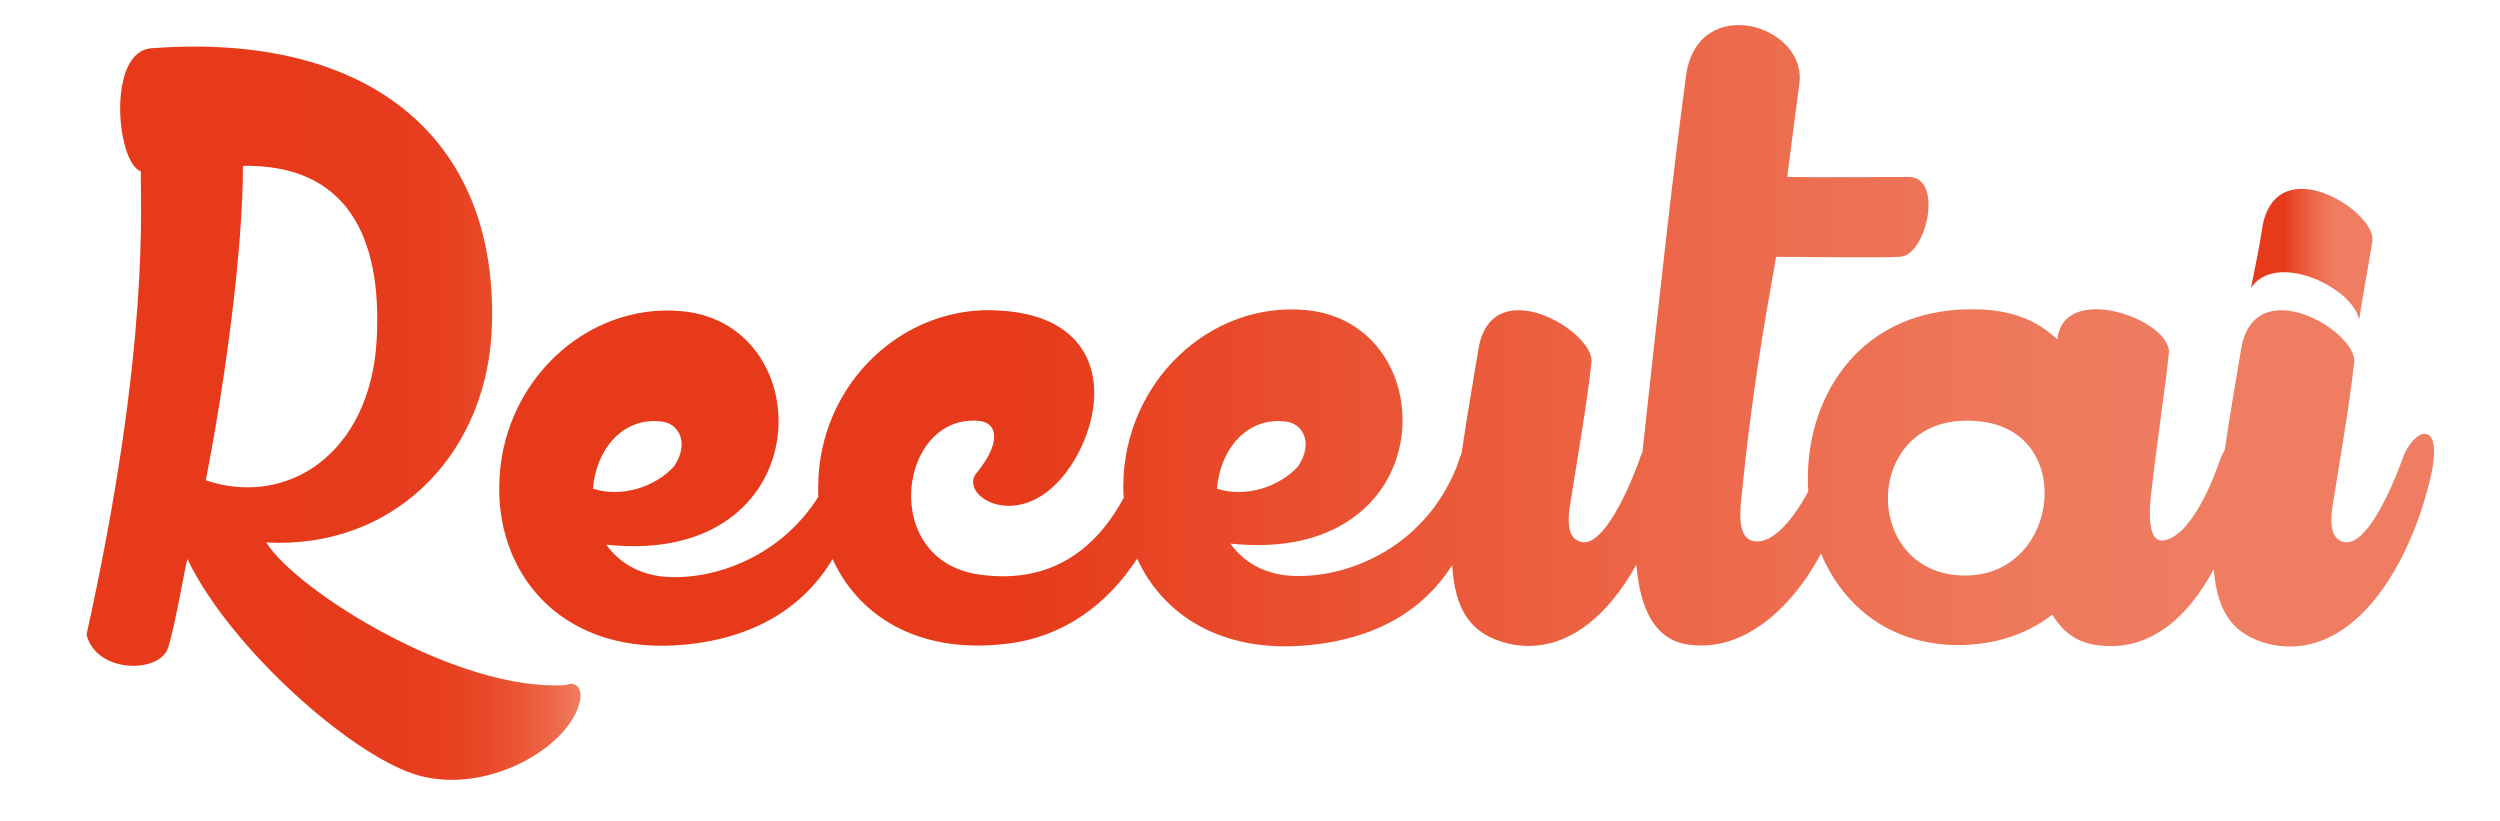
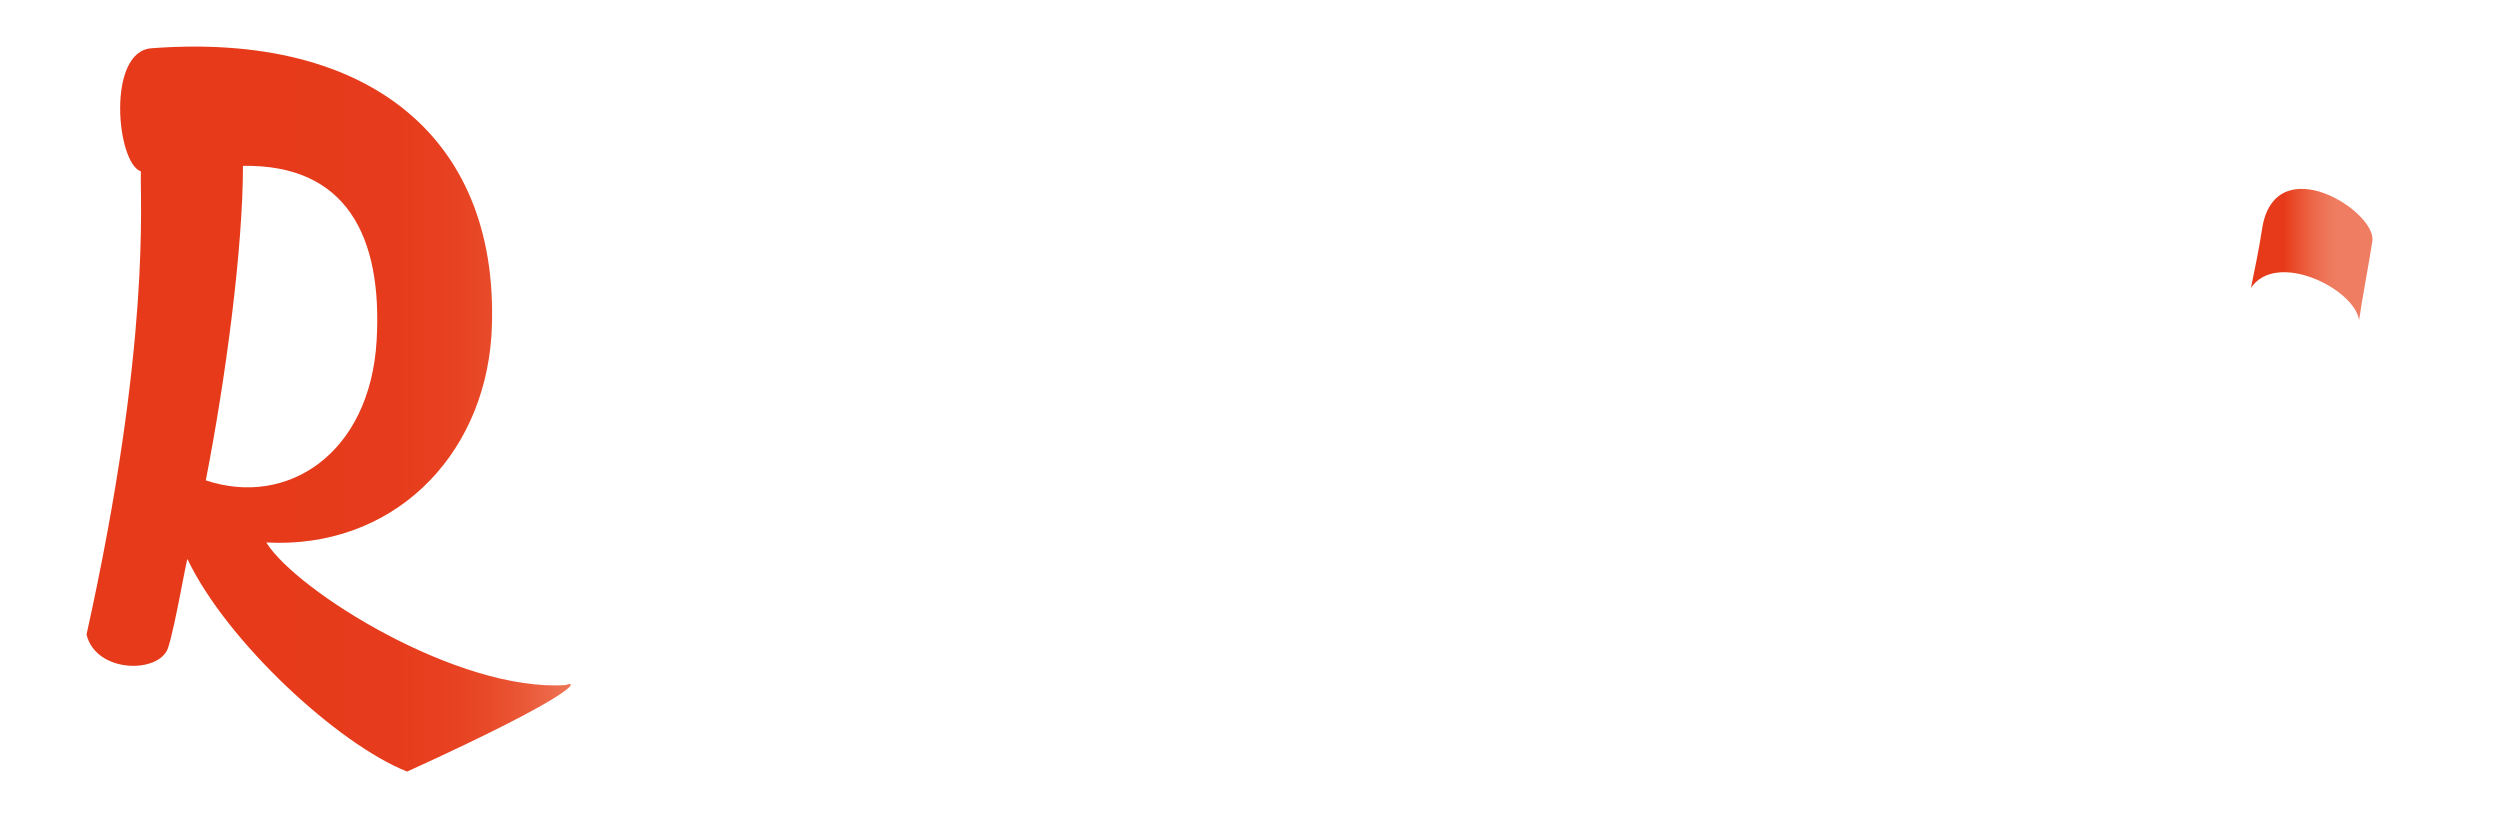
<svg xmlns="http://www.w3.org/2000/svg" id="Camada_1" x="0px" y="0px" viewBox="0 0 450.7 148" style="enable-background:new 0 0 450.7 148;" xml:space="preserve">
  <style type="text/css">	.st0{fill:url(#SVGID_1_);}	.st1{fill:url(#SVGID_2_);}	.st2{fill:url(#SVGID_3_);}</style>
  <g>
    <linearGradient id="SVGID_1_" gradientUnits="userSpaceOnUse" x1="15.556" y1="74.465" x2="104.669" y2="74.465">
      <stop offset="0.268" style="stop-color:#E63A1A" />
      <stop offset="0.602" style="stop-color:#E63B1C" />
      <stop offset="0.722" style="stop-color:#E74020" />
      <stop offset="0.807" style="stop-color:#E84928" />
      <stop offset="0.876" style="stop-color:#EA5635" />
      <stop offset="0.936" style="stop-color:#EC6646" />
      <stop offset="0.987" style="stop-color:#EF785C" />
      <stop offset="1" style="stop-color:#EF7D62" />
    </linearGradient>
-     <path class="st0" d="M102,123.5c-19.3,1.3-48.5-16.9-54-25.7C70.5,99,87.1,82.7,88.6,60.5C90.6,25.3,66.9,5.7,27.3,8.7  c-8.1,0.6-6.3,20.7-1.9,22.2c-0.2,5.1,1.9,30.7-9.8,83.5c1.7,7,13.1,7.1,14.7,2.4c1.3-4,3.3-16,3.5-16  c7.1,14.9,27.2,33.4,39.6,38.3c12.7,5.1,28.8-3.8,31-12.2C105.2,124.6,104.1,122.6,102,123.5z M37.1,86.6  c3.6-18.4,6.7-41.8,6.7-56.7c18.5-0.3,25.2,12.5,24.1,31.5C66.7,81.9,51.7,91.5,37.1,86.6z" />
+     <path class="st0" d="M102,123.5c-19.3,1.3-48.5-16.9-54-25.7C70.5,99,87.1,82.7,88.6,60.5C90.6,25.3,66.9,5.7,27.3,8.7  c-8.1,0.6-6.3,20.7-1.9,22.2c-0.2,5.1,1.9,30.7-9.8,83.5c1.7,7,13.1,7.1,14.7,2.4c1.3-4,3.3-16,3.5-16  c7.1,14.9,27.2,33.4,39.6,38.3C105.2,124.6,104.1,122.6,102,123.5z M37.1,86.6  c3.6-18.4,6.7-41.8,6.7-56.7c18.5-0.3,25.2,12.5,24.1,31.5C66.7,81.9,51.7,91.5,37.1,86.6z" />
    <linearGradient id="SVGID_2_" gradientUnits="userSpaceOnUse" x1="405.829" y1="45.949" x2="427.703" y2="45.949">
      <stop offset="0.268" style="stop-color:#E63A1A" />
      <stop offset="0.331" style="stop-color:#E84726" />
      <stop offset="0.499" style="stop-color:#EC6546" />
      <stop offset="0.63" style="stop-color:#EE775A" />
      <stop offset="0.71" style="stop-color:#EF7D62" />
    </linearGradient>
    <path class="st1" d="M425.3,57.7c0.5-3.6,1.9-10.9,2.4-14.3c0.6-5.4-17.1-16.5-19.8-2.7c-0.6,4-1.4,7.8-2.1,11.2  C410.4,45.1,424.4,52,425.3,57.7z" />
    <linearGradient id="SVGID_3_" gradientUnits="userSpaceOnUse" x1="90.156" y1="60.349" x2="439.026" y2="60.349">
      <stop offset="0.268" style="stop-color:#E63A1A" />
      <stop offset="0.354" style="stop-color:#E84726" />
      <stop offset="0.583" style="stop-color:#EC6546" />
      <stop offset="0.763" style="stop-color:#EE775A" />
      <stop offset="0.872" style="stop-color:#EF7D62" />
    </linearGradient>
-     <path class="st2" d="M433.1,82.8c-2.9,7.9-7.1,15.8-10.6,14.9c-2.2-0.6-2.7-3-1.7-8.2c1.1-7.1,2.7-16,3.6-24.1  c0.8-5.5-17.6-16.6-20.3-2.9c-1.2,7-2.2,13.1-3,18.5c-0.3,0.6-0.7,1.4-1,2.2c-0.3,1.1-4.4,12.7-9.5,14.1c-2.9,1-3.3-3-2.9-7.3  c1.1-10,2.7-20.3,3.3-26.3c0.6-6-19-13.1-20.1-2.5c-3.8-3.6-8.2-5.1-13.5-5.4c-22.3-1.1-32.5,16.4-31.4,32.8c-2.3,4.3-5.8,8.9-9,9  c-3.6,0.2-3.5-4.1-3-8.4c1.7-17.3,4-30.6,6.2-42.9c2.5,0,20.3,0.2,22.2,0c4.9,0,8.1-14.4,1.7-14.4c-1.1,0-18.4,0.1-21.9,0  c1.1-8.6,1.9-14.7,2.2-16.9c1.3-10.6-18.2-16.3-20.4-1.6c-2.2,16.1-4.7,38.7-7.9,68.1c-0.2,0.4-0.4,0.8-0.5,1.3  c-2.9,7.9-7.1,15.8-10.6,14.9c-2.2-0.6-2.7-3-1.7-8.2c1.1-7.1,2.7-16,3.6-24.1c0.8-5.5-17.6-16.6-20.3-2.9  c-1.2,7.3-2.3,13.6-3.1,19.2c-0.3,0.7-0.6,1.5-0.9,2.5c-6.2,15.4-21.2,20.6-31,19.5c-4.6-0.6-7.8-2.9-9.8-5.7  c38.5,4.1,39-39.8,13.6-42.1c-17.3-1.6-32.8,13-32.9,31.7c0,0.7,0,1.4,0.1,2.1c-6,11.2-15.1,15.4-25.9,13.9  c-18.4-2.4-14.7-29.3,0-27.7c3.3,0.5,3.6,4.1-0.5,9.2c-4.1,4.3,9,12.4,17.7-2.5c6.3-11.1,4.8-25.5-13.5-26.6  c-17.3-1.3-32.8,13-32.9,31.7c0,0.6,0,1.2,0,1.9c-7.1,11.3-19.8,15.3-28.4,14.3c-4.6-0.6-7.8-2.9-9.8-5.7  c38.5,4.1,39-39.8,13.6-42.1c-17.3-1.6-32.8,13-32.9,31.7c-0.2,16.2,11.7,30.6,33.7,28.4c12.6-1.3,21.2-6.8,26.4-15.4  c4.6,10.1,15.2,17.1,31,15.3c10.6-1.1,18.7-7.3,23.9-15.4c4.6,10.1,15.2,17.2,31.1,15.6c12.1-1.2,20.5-6.3,25.7-14.4  c0.5,8.2,3.4,12.6,10.4,14.2c9.6,2,17.5-4.7,22.8-14.3c0.7,8.2,3.4,13.2,8.7,14.3c10.2,1.9,19.2-6.2,24.6-16.3  c3.9,9.3,12.2,16.4,24.6,16.5c7,0,12.7-2.1,17.1-5.5c1.7,2.9,4.1,4.8,7.4,5.4c9.5,1.7,16.8-4.4,21.7-13.6c0.6,7.8,3.5,12,10.3,13.6  c14.3,3,24.7-13.1,28.7-29.8C440.8,75.2,435.1,77,433.1,82.8z M119.3,76c3,0.3,5.1,3.8,2.2,8.1c-3.3,3.6-9.3,5.7-14.6,4  C107.4,81.4,112,75.1,119.3,76z M231.8,76c3,0.3,5.1,3.8,2.2,8.1c-3.3,3.6-9.3,5.7-14.6,4C219.9,81.4,224.5,75.1,231.8,76z   M352.9,103.7c-17.9-1.4-16.8-30.3,4.3-27.7C374.8,78.1,371,105.2,352.9,103.7z" />
  </g>
</svg>